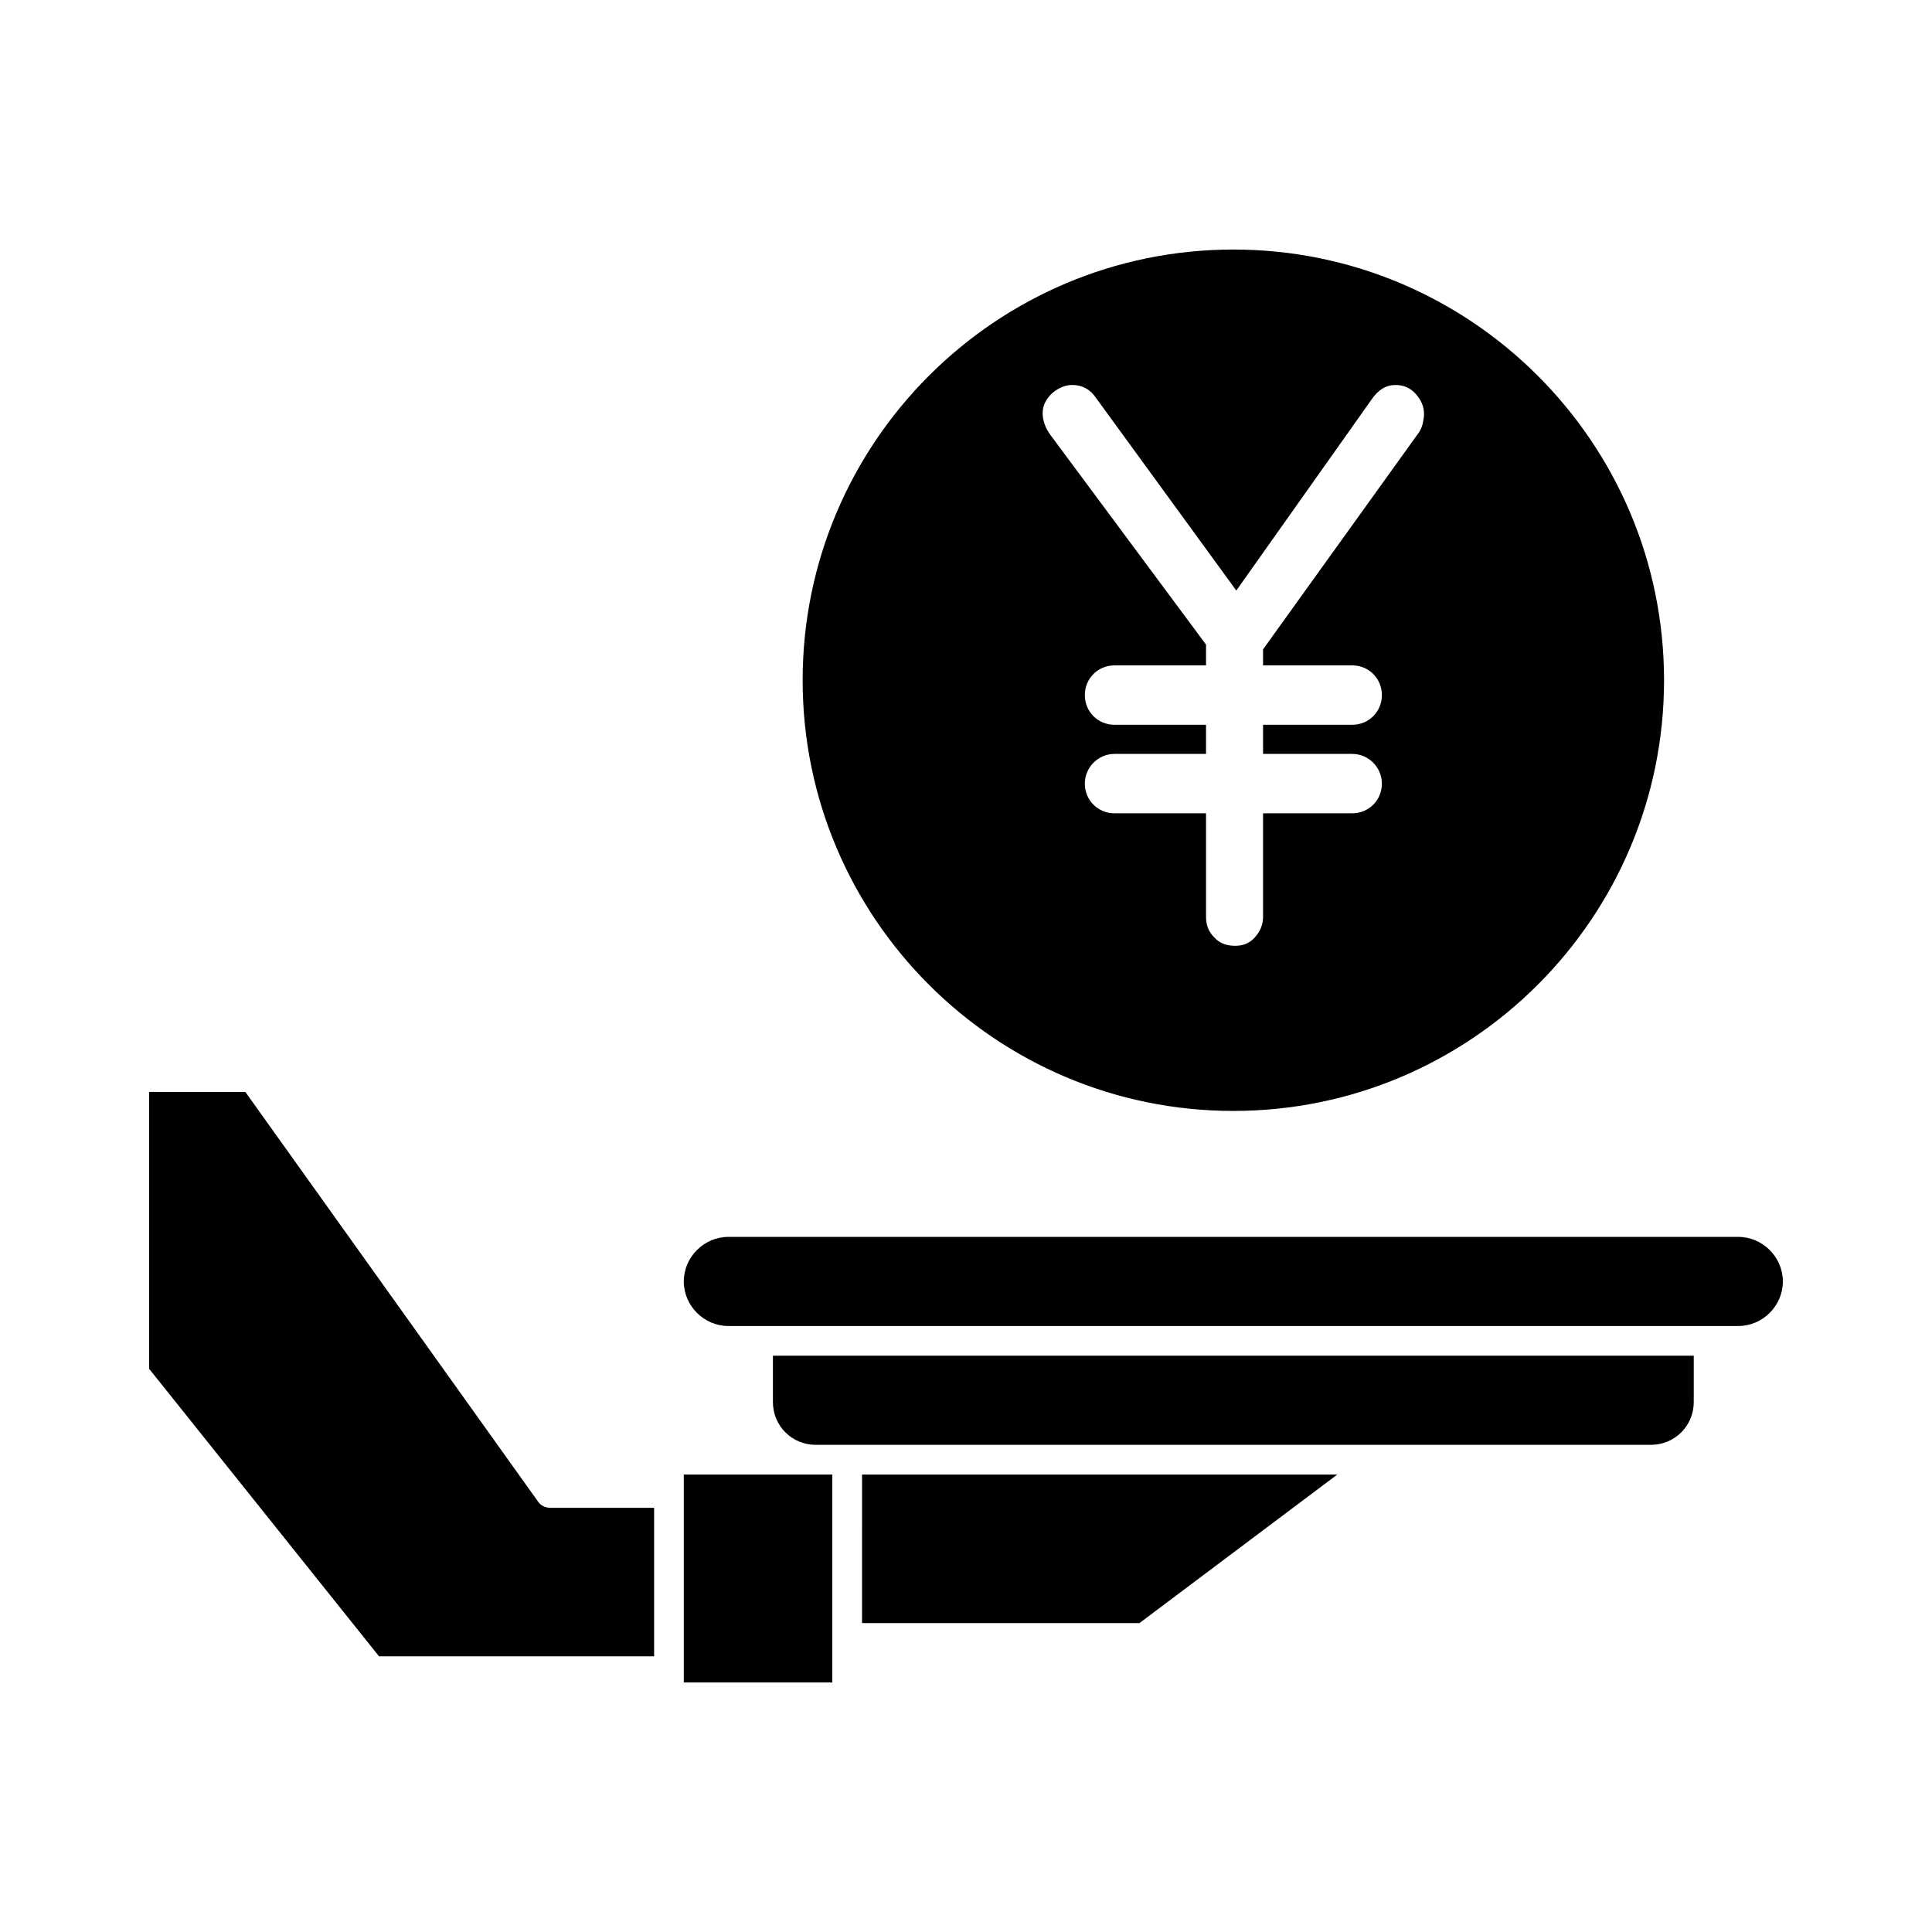
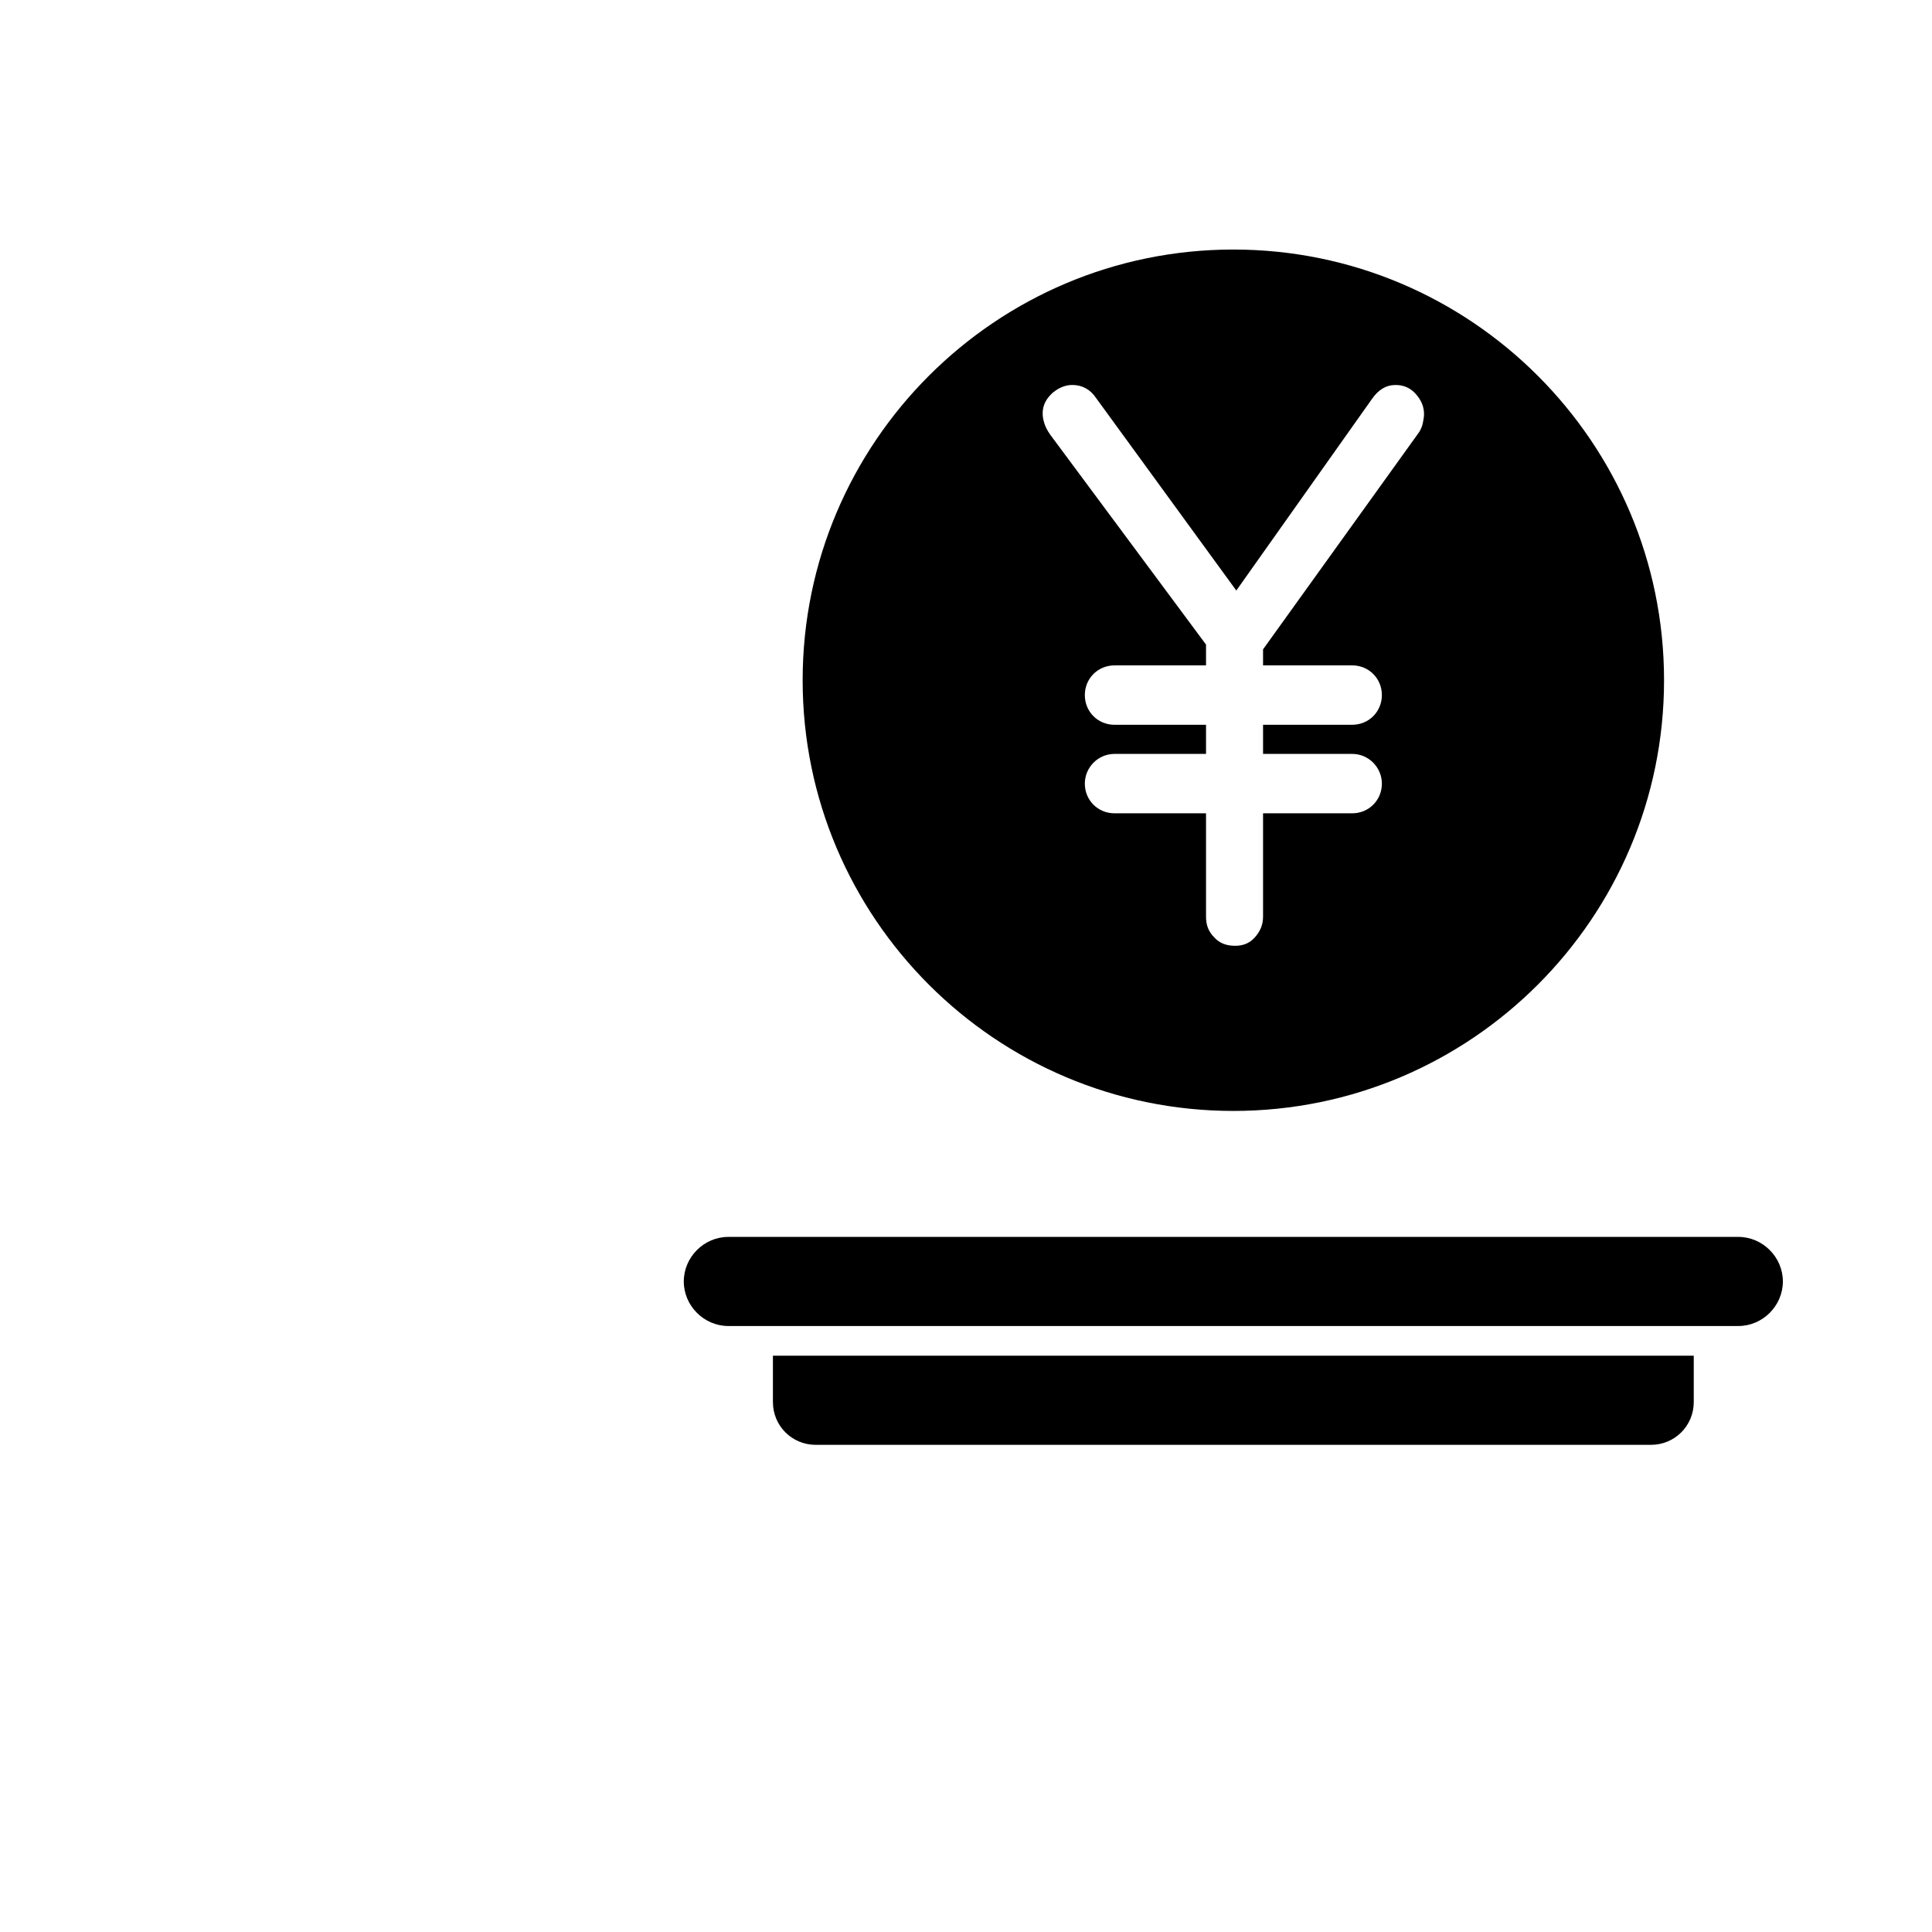
<svg xmlns="http://www.w3.org/2000/svg" fill="#000000" width="800px" height="800px" version="1.1" viewBox="144 144 512 512">
  <g>
-     <path d="m286.64 542.01-77.617-108.63-25.504-0.004v73.367l60.93 76.203h72.895v-39.359h-27.555c-1.258 0-2.519-0.633-3.148-1.574z" />
-     <path d="m325.21 534.77h39.359v55.105h-39.359z" />
-     <path d="m372.45 574.13h73.527l52.426-39.363h-125.95z" />
    <path d="m348.83 515.56c0 6.297 5.039 11.336 11.336 11.336h221.36c6.297 0 11.336-5.039 11.336-11.336v-12.281h-244.03z" />
    <path d="m604.67 471.79h-267.65c-6.453 0-11.809 5.352-11.809 11.809 0 6.453 5.352 11.809 11.809 11.809h267.65c6.453 0 11.809-5.352 11.809-11.809 0-6.457-5.356-11.809-11.809-11.809z" />
    <path d="m470.85 438.41c62.977 0 114.14-51.168 114.14-114.14 0-62.977-51.168-114.14-114.14-114.14-62.977 0-114.14 51.168-114.14 114.14 0 62.977 51.168 114.14 114.14 114.14zm-47.863-190.34c1.73-1.418 3.465-2.047 5.195-2.047 2.519 0 4.723 1.102 6.297 3.465l37.156 51.012 35.895-50.695c1.73-2.519 3.777-3.777 6.297-3.777 2.203 0 3.938 0.789 5.352 2.363 1.418 1.574 2.203 3.305 2.203 5.352 0 0.789-0.156 1.574-0.316 2.363-0.156 0.789-0.473 1.574-0.945 2.363l-41.398 57.613v4.25h23.617c4.41 0 7.871 3.465 7.871 7.871 0 4.41-3.465 7.871-7.871 7.871l-23.617 0.004v7.715h23.617c4.41 0 7.871 3.621 7.871 7.871 0 4.41-3.465 7.871-7.871 7.871h-23.617v27.395c0 2.203-0.789 3.938-2.203 5.512-1.418 1.574-3.148 2.203-5.195 2.203-2.203 0-4.094-0.629-5.512-2.203-1.574-1.574-2.203-3.305-2.203-5.512v-27.395h-24.246c-4.41 0-7.871-3.465-7.871-7.871 0-4.25 3.465-7.871 7.871-7.871h24.246v-7.715h-24.246c-4.41 0-7.871-3.465-7.871-7.871 0-4.41 3.465-7.871 7.871-7.871h24.246v-5.512l-41.25-55.578c-0.789-1.102-1.258-2.047-1.574-2.992-0.316-0.945-0.473-1.891-0.473-2.676 0-2.203 0.945-3.934 2.676-5.508z" />
  </g>
</svg>